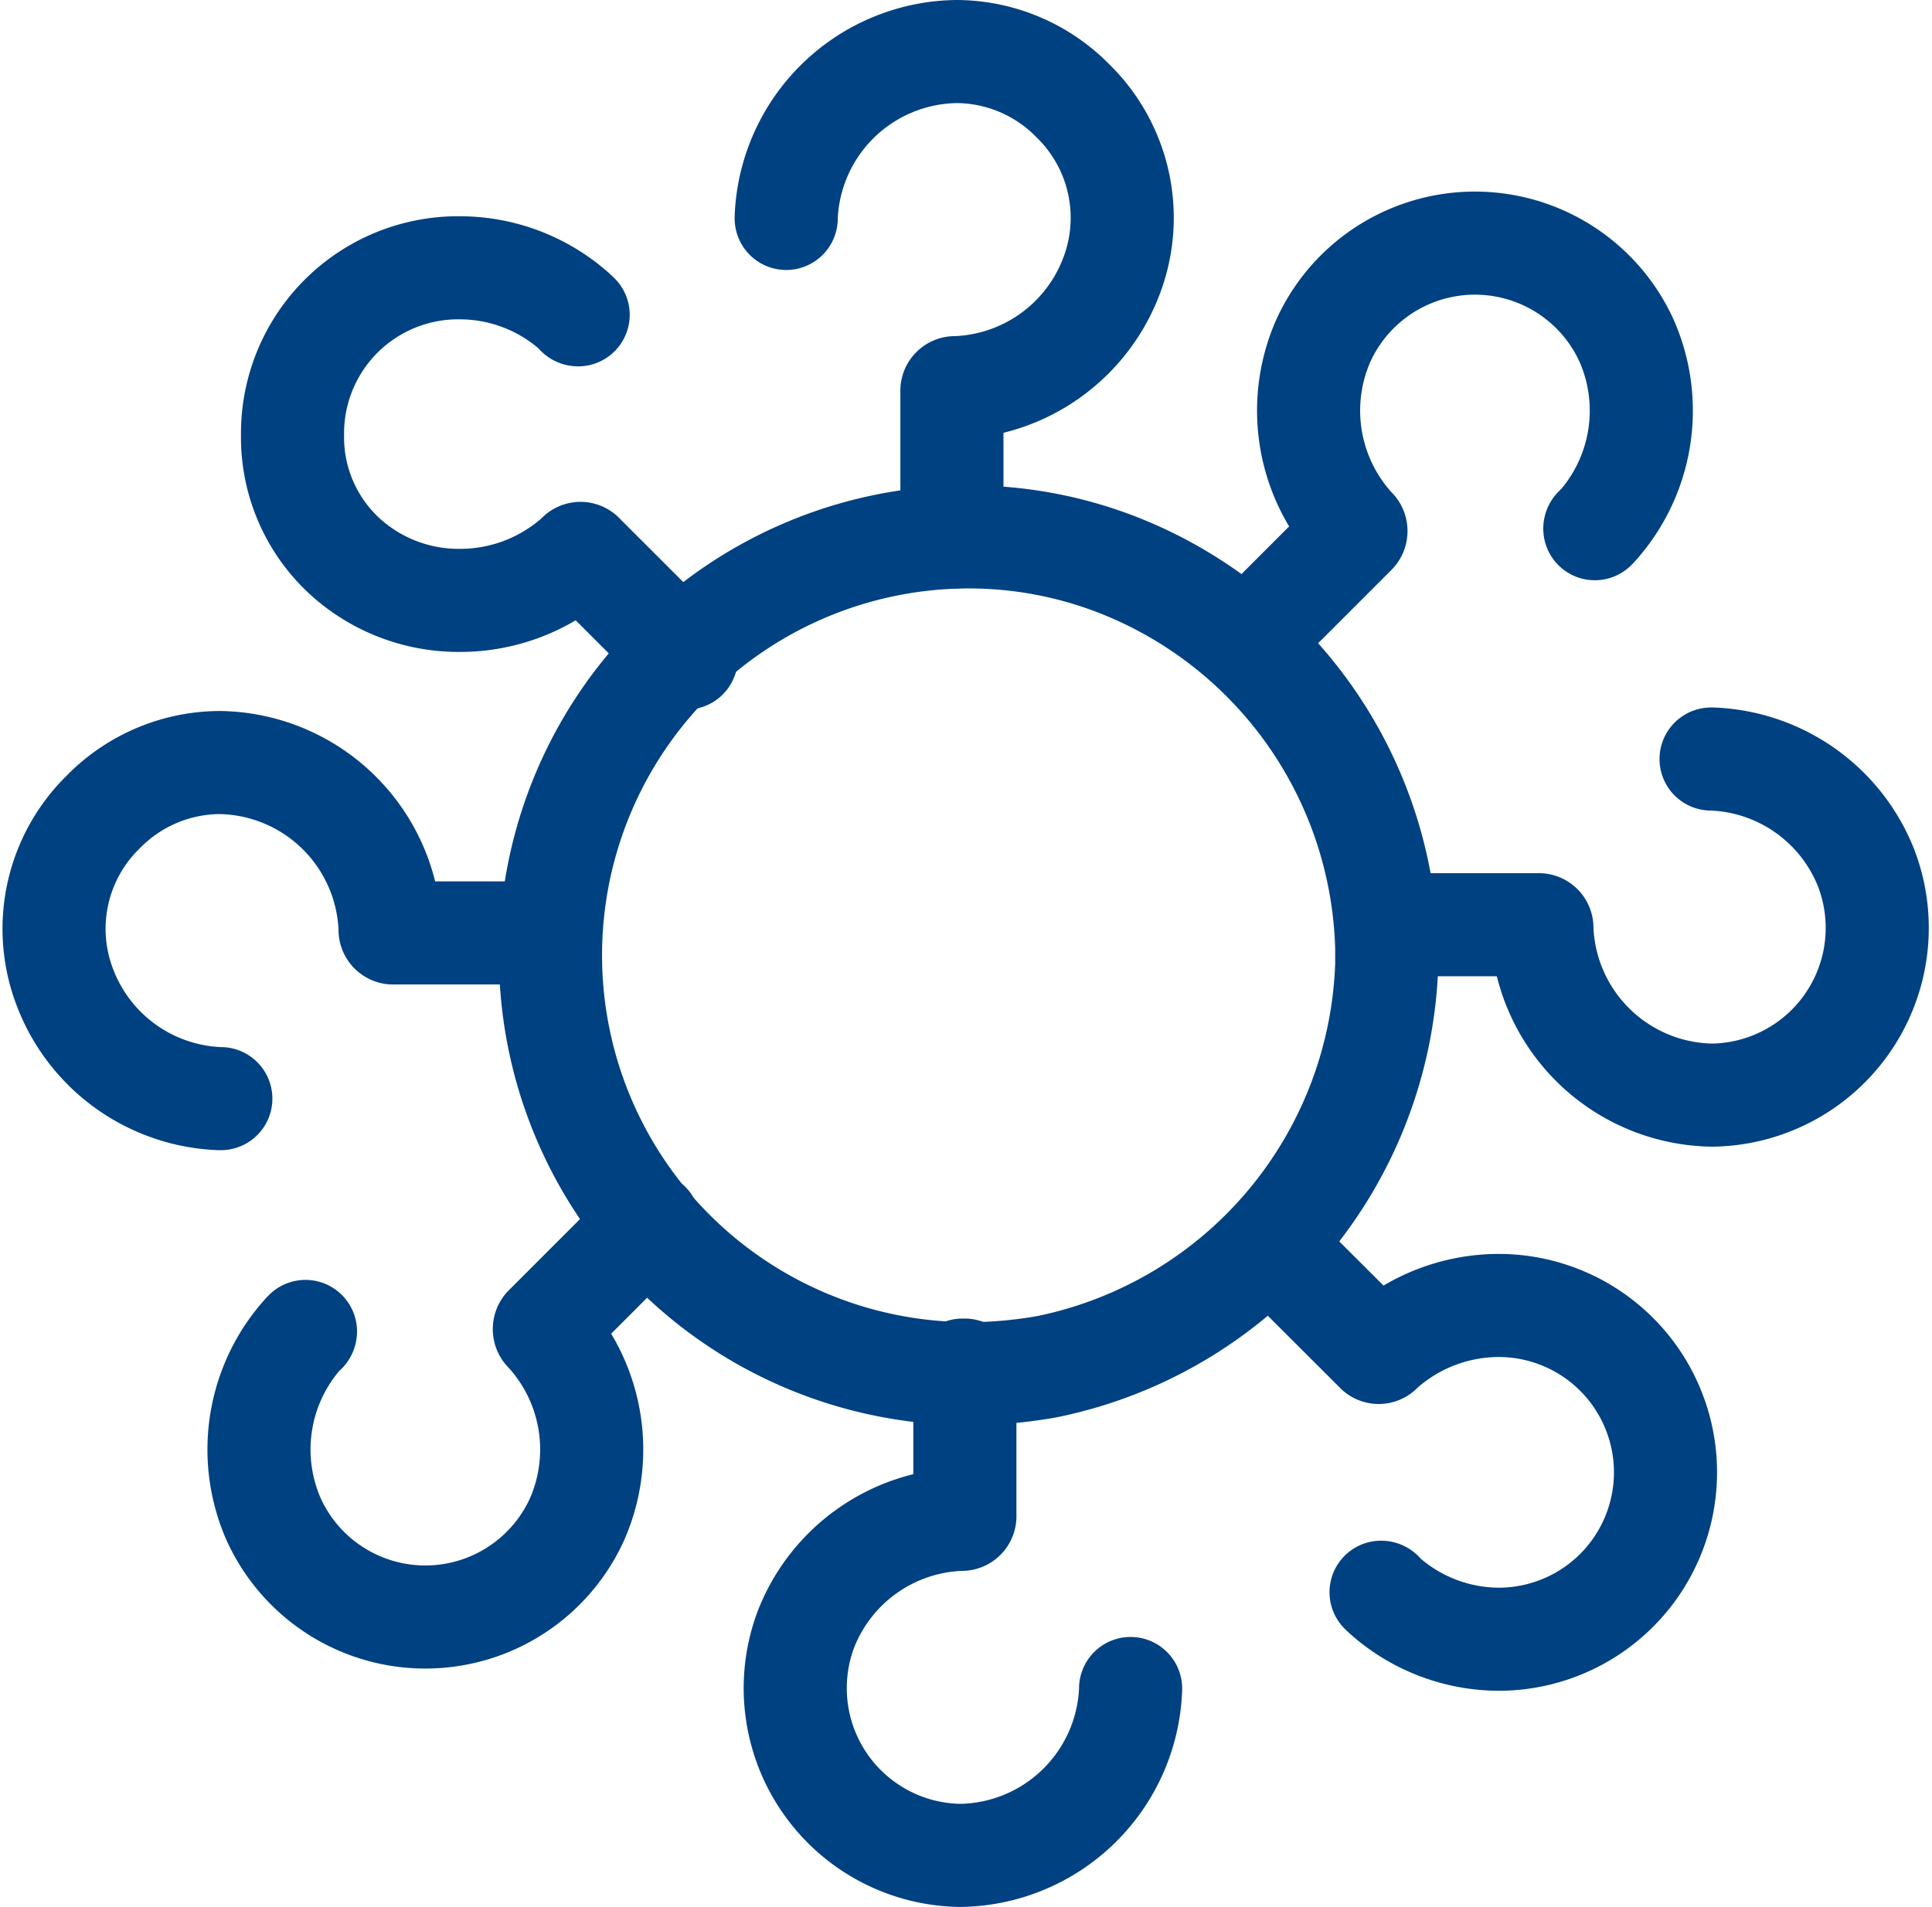
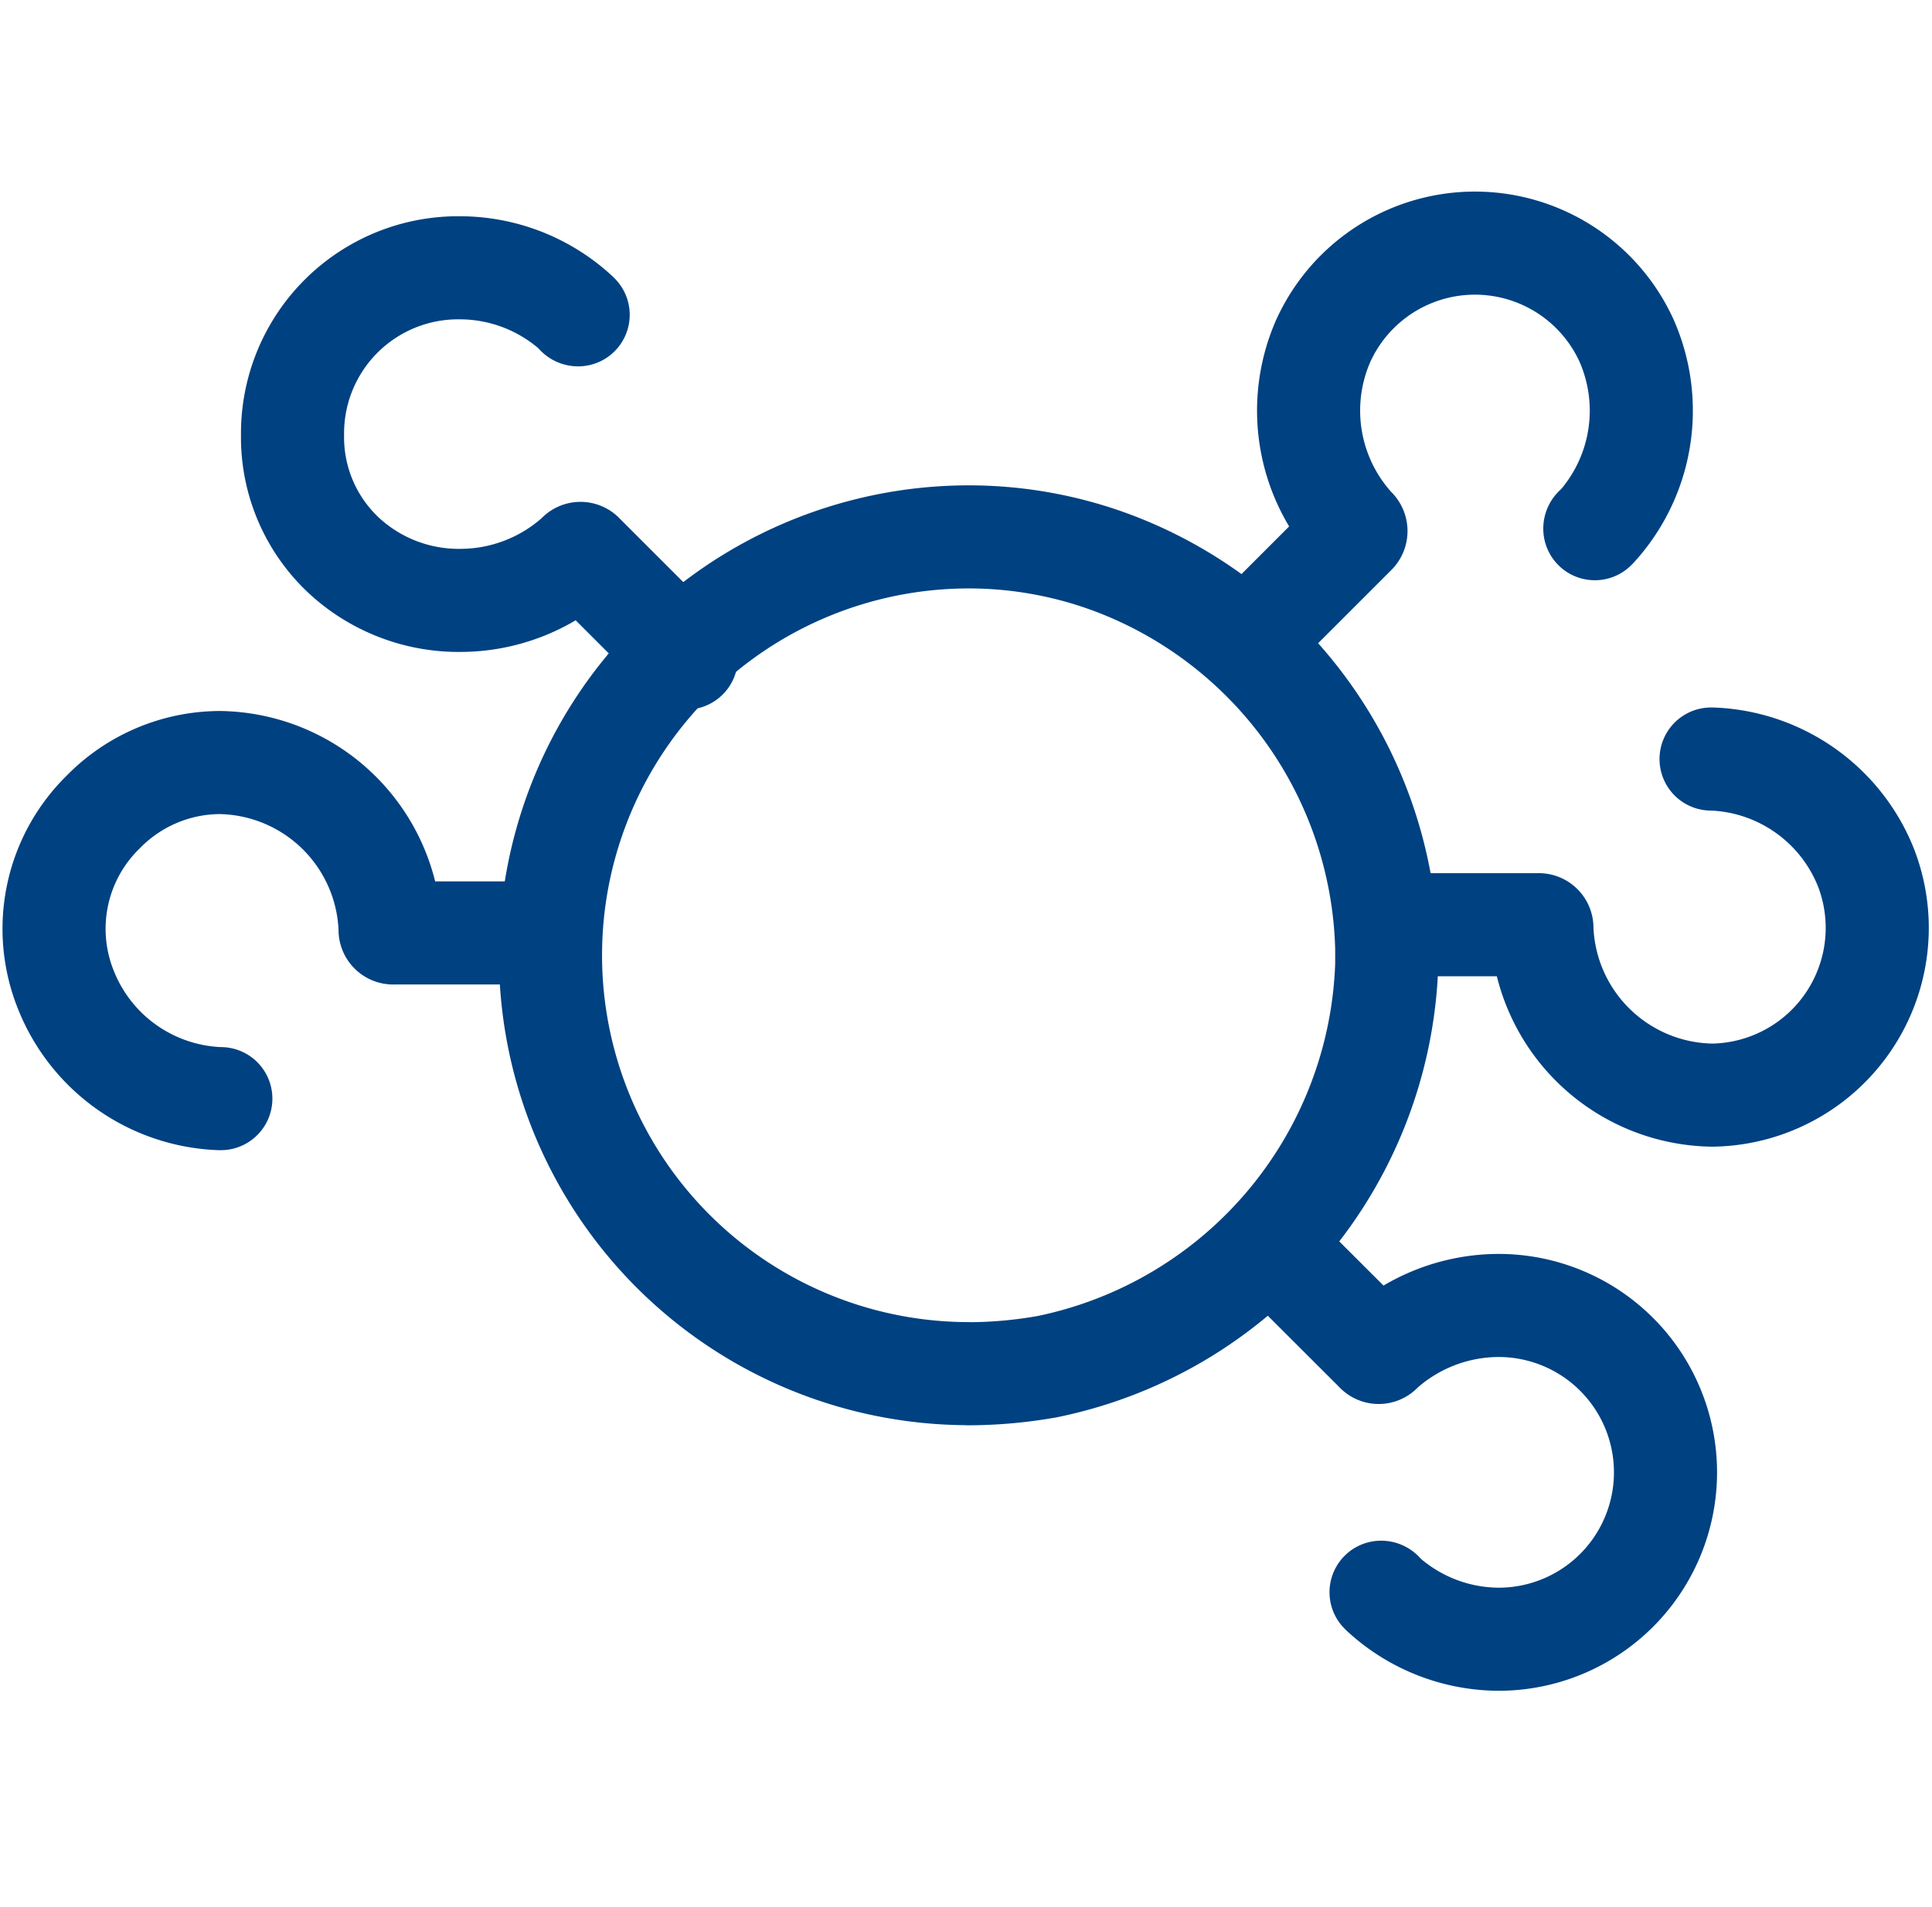
<svg xmlns="http://www.w3.org/2000/svg" width="37.48" height="37" viewBox="0 0 37.48 37">
  <defs>
    <style>.a{fill:none;stroke:#004181;stroke-linecap:round;stroke-linejoin:round;stroke-width:2px;}</style>
  </defs>
  <g transform="translate(0.542 0.5)">
-     <path class="a" d="M66.061,9.917h-.046V7.09a.06.06,0,0,1,.068-.068A3.353,3.353,0,0,0,69.093,4.9a3.17,3.17,0,0,0-.73-3.443A3.179,3.179,0,0,0,66.106.5,3.352,3.352,0,0,0,62.8,3.715v.023" transform="translate(-48.09)" />
-     <path class="a" d="M66.765,112.7h.046v2.827a.06.06,0,0,1-.068.068,3.353,3.353,0,0,0-3.01,2.121,3.245,3.245,0,0,0,2.987,4.4,3.352,3.352,0,0,0,3.306-3.215v-.023" transform="translate(-48.635 -86.617)" />
    <path class="a" d="M109.058,22.341a.022.022,0,0,1,.023-.023,3.366,3.366,0,0,0,.593-3.625,3.232,3.232,0,0,0-5.883,0,3.366,3.366,0,0,0,.593,3.625l.023.023a.069.069,0,0,1,0,.091L102.4,24.439" transform="translate(-78.661 -12.583)" />
-     <path class="a" d="M18.84,102.3a.022.022,0,0,1-.023.023,3.366,3.366,0,0,0-.593,3.625,3.232,3.232,0,0,0,5.883,0,3.366,3.366,0,0,0-.593-3.625l-.023-.023a.069.069,0,0,1,0-.091L25.5,100.2" transform="translate(-13.456 -76.967)" />
    <path class="a" d="M114.4,63.915h2.827a.06.06,0,0,1,.068.068,3.355,3.355,0,0,0,3.306,3.238h0a3.245,3.245,0,0,0,2.987-4.4A3.347,3.347,0,0,0,120.6,60.7h-.023" transform="translate(-87.925 -46.473)" />
    <path class="a" d="M9.921,64.306H7.094a.06.06,0,0,1-.068-.068A3.355,3.355,0,0,0,3.719,61a3.179,3.179,0,0,0-2.257.958A3.17,3.17,0,0,0,.732,65.4a3.347,3.347,0,0,0,2.987,2.121h.023" transform="translate(0 -46.705)" />
    <path class="a" d="M106.3,108.981a.022.022,0,0,1,.023.023,3.354,3.354,0,0,0,2.257.889,3.238,3.238,0,1,0,0-6.476,3.4,3.4,0,0,0-2.257.866l-.023.023a.057.057,0,0,1-.091,0L104.2,102.3" transform="translate(-80.05 -78.588)" />
    <path class="a" d="M26.341,19.812a.022.022,0,0,1-.023-.023,3.354,3.354,0,0,0-2.257-.889A3.212,3.212,0,0,0,20.8,22.138a3.135,3.135,0,0,0,1.026,2.371,3.279,3.279,0,0,0,2.235.844h0a3.4,3.4,0,0,0,2.257-.866l.023-.023a.057.057,0,0,1,.091,0l2.007,2.007" transform="translate(-15.667 -14.204)" />
    <path class="a" d="M50.848,58.035A8.117,8.117,0,0,1,50.87,41.8a7.969,7.969,0,0,1,2.827.524,8.211,8.211,0,0,1,5.267,7.456V50.1a8.245,8.245,0,0,1-6.59,7.8,8.845,8.845,0,0,1-1.528.137Z" transform="translate(-32.604 -31.883)" />
  </g>
</svg>